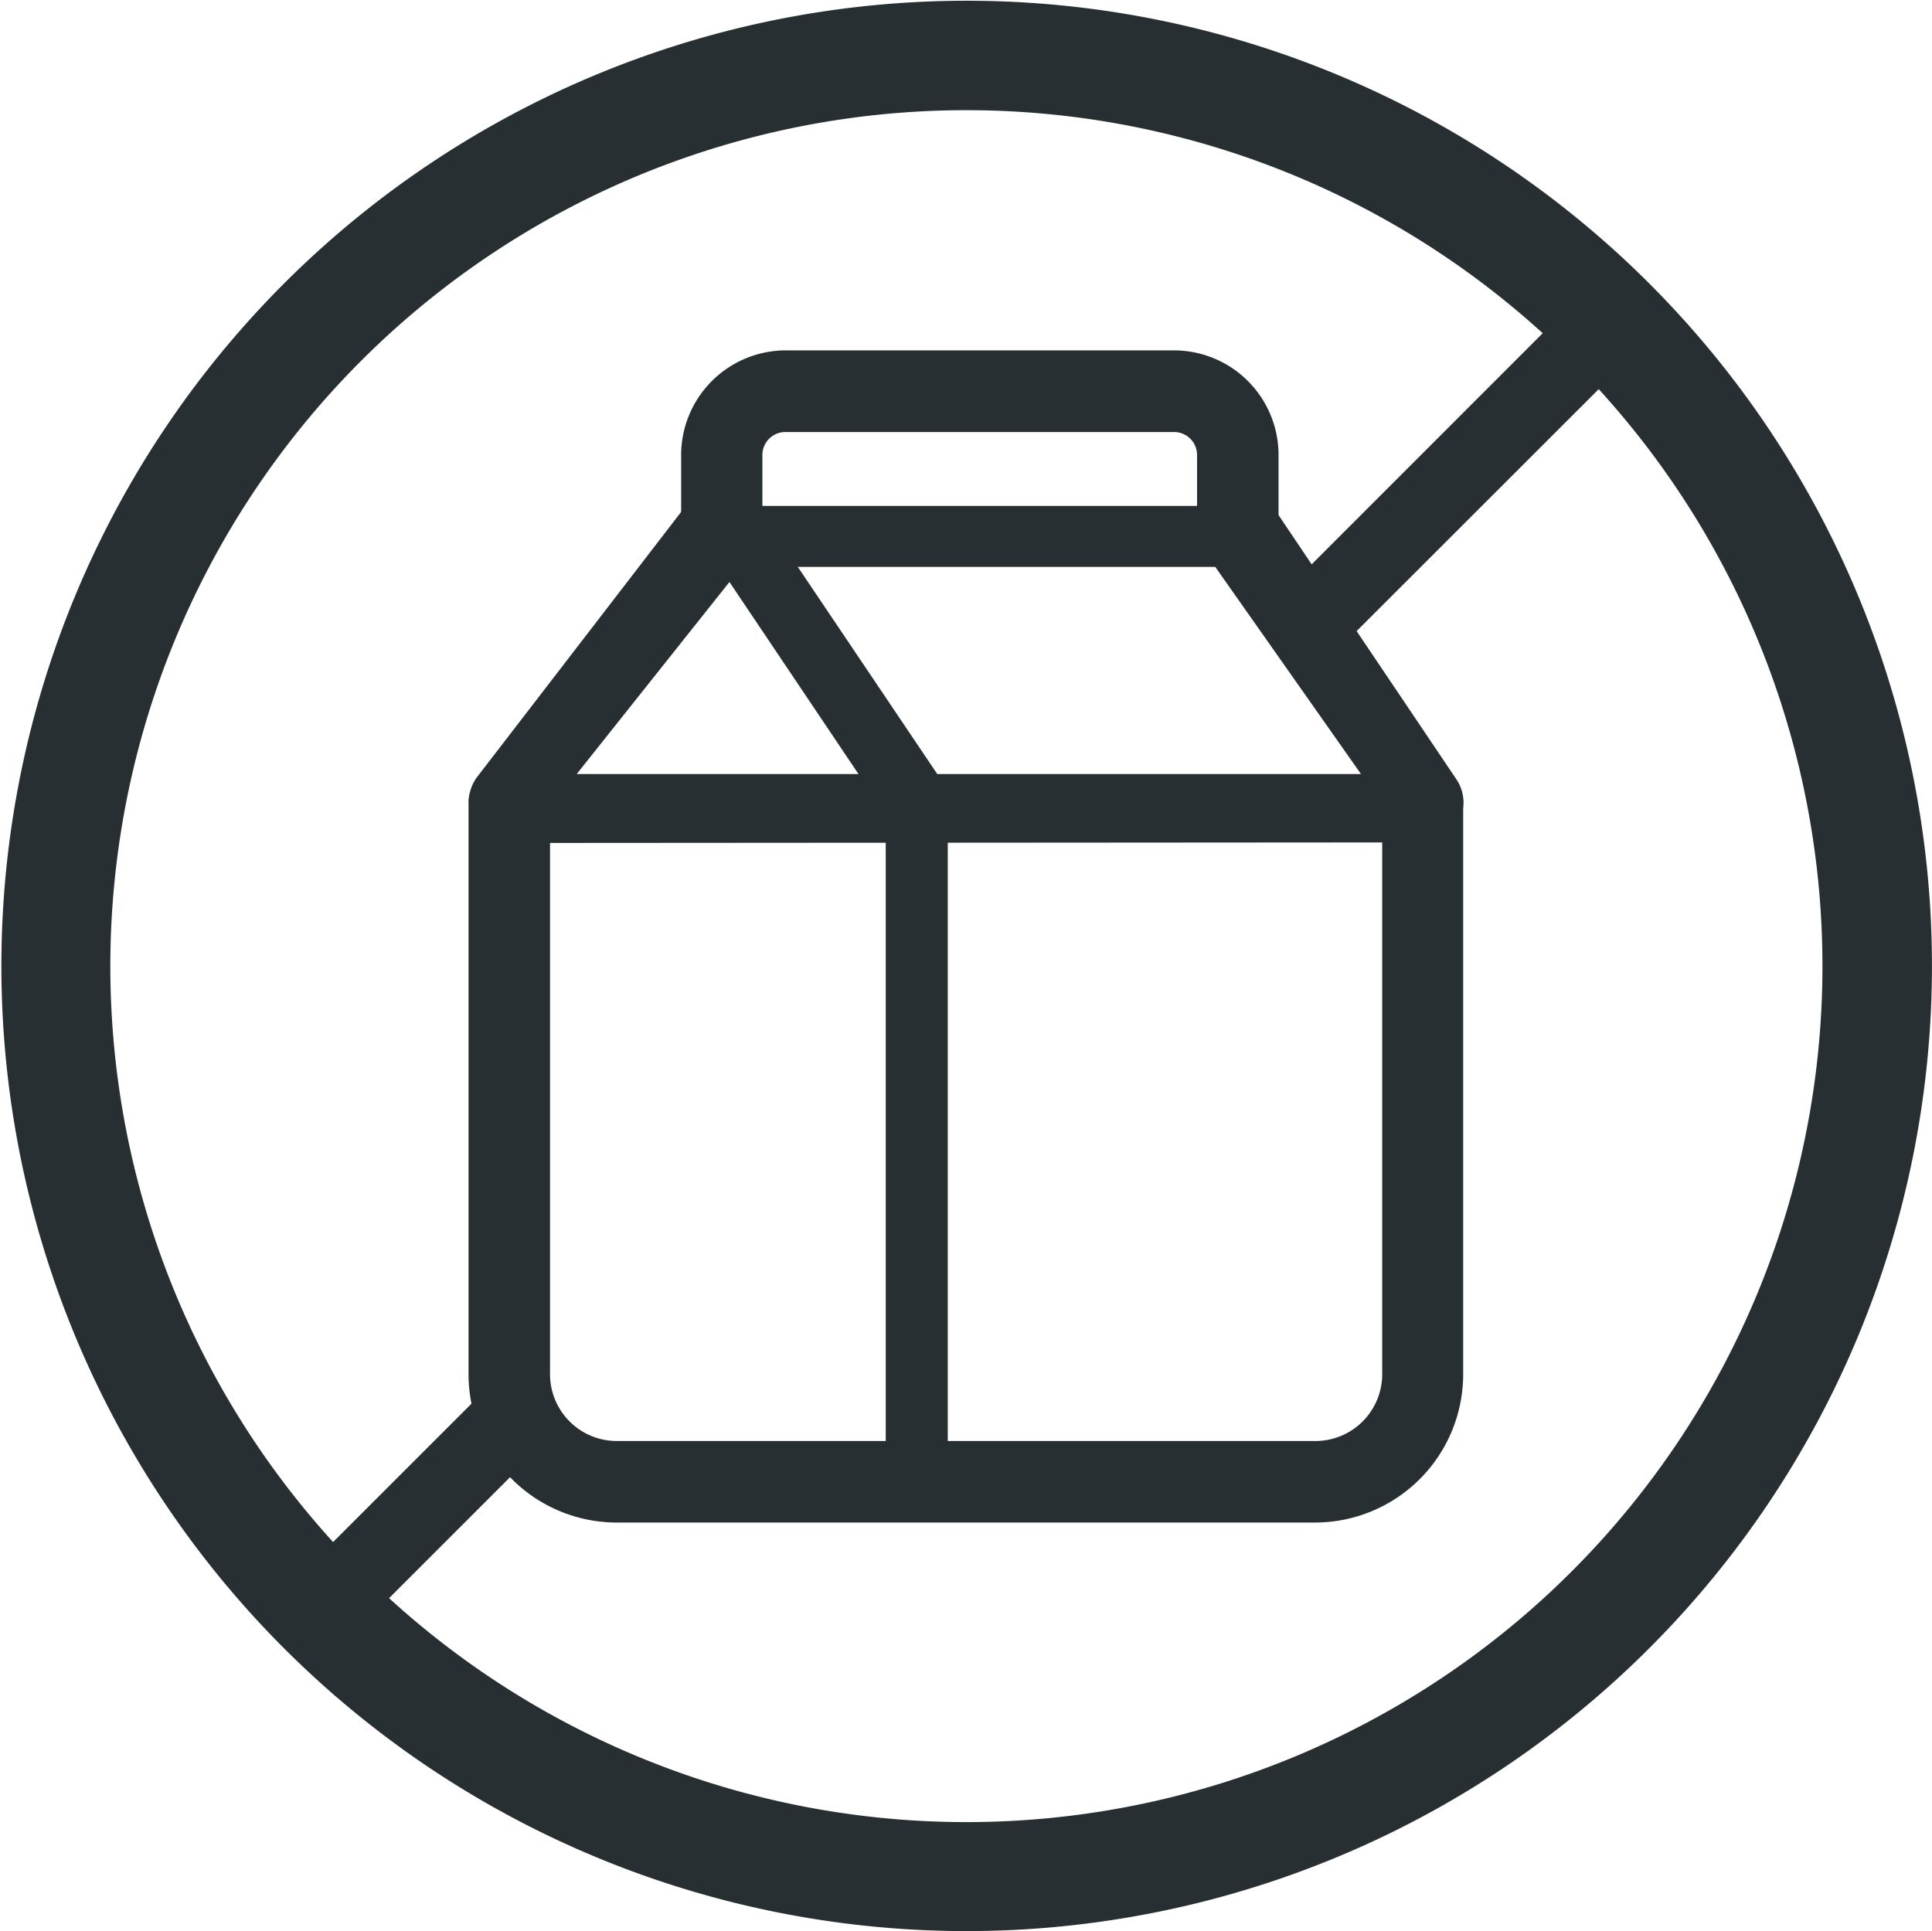
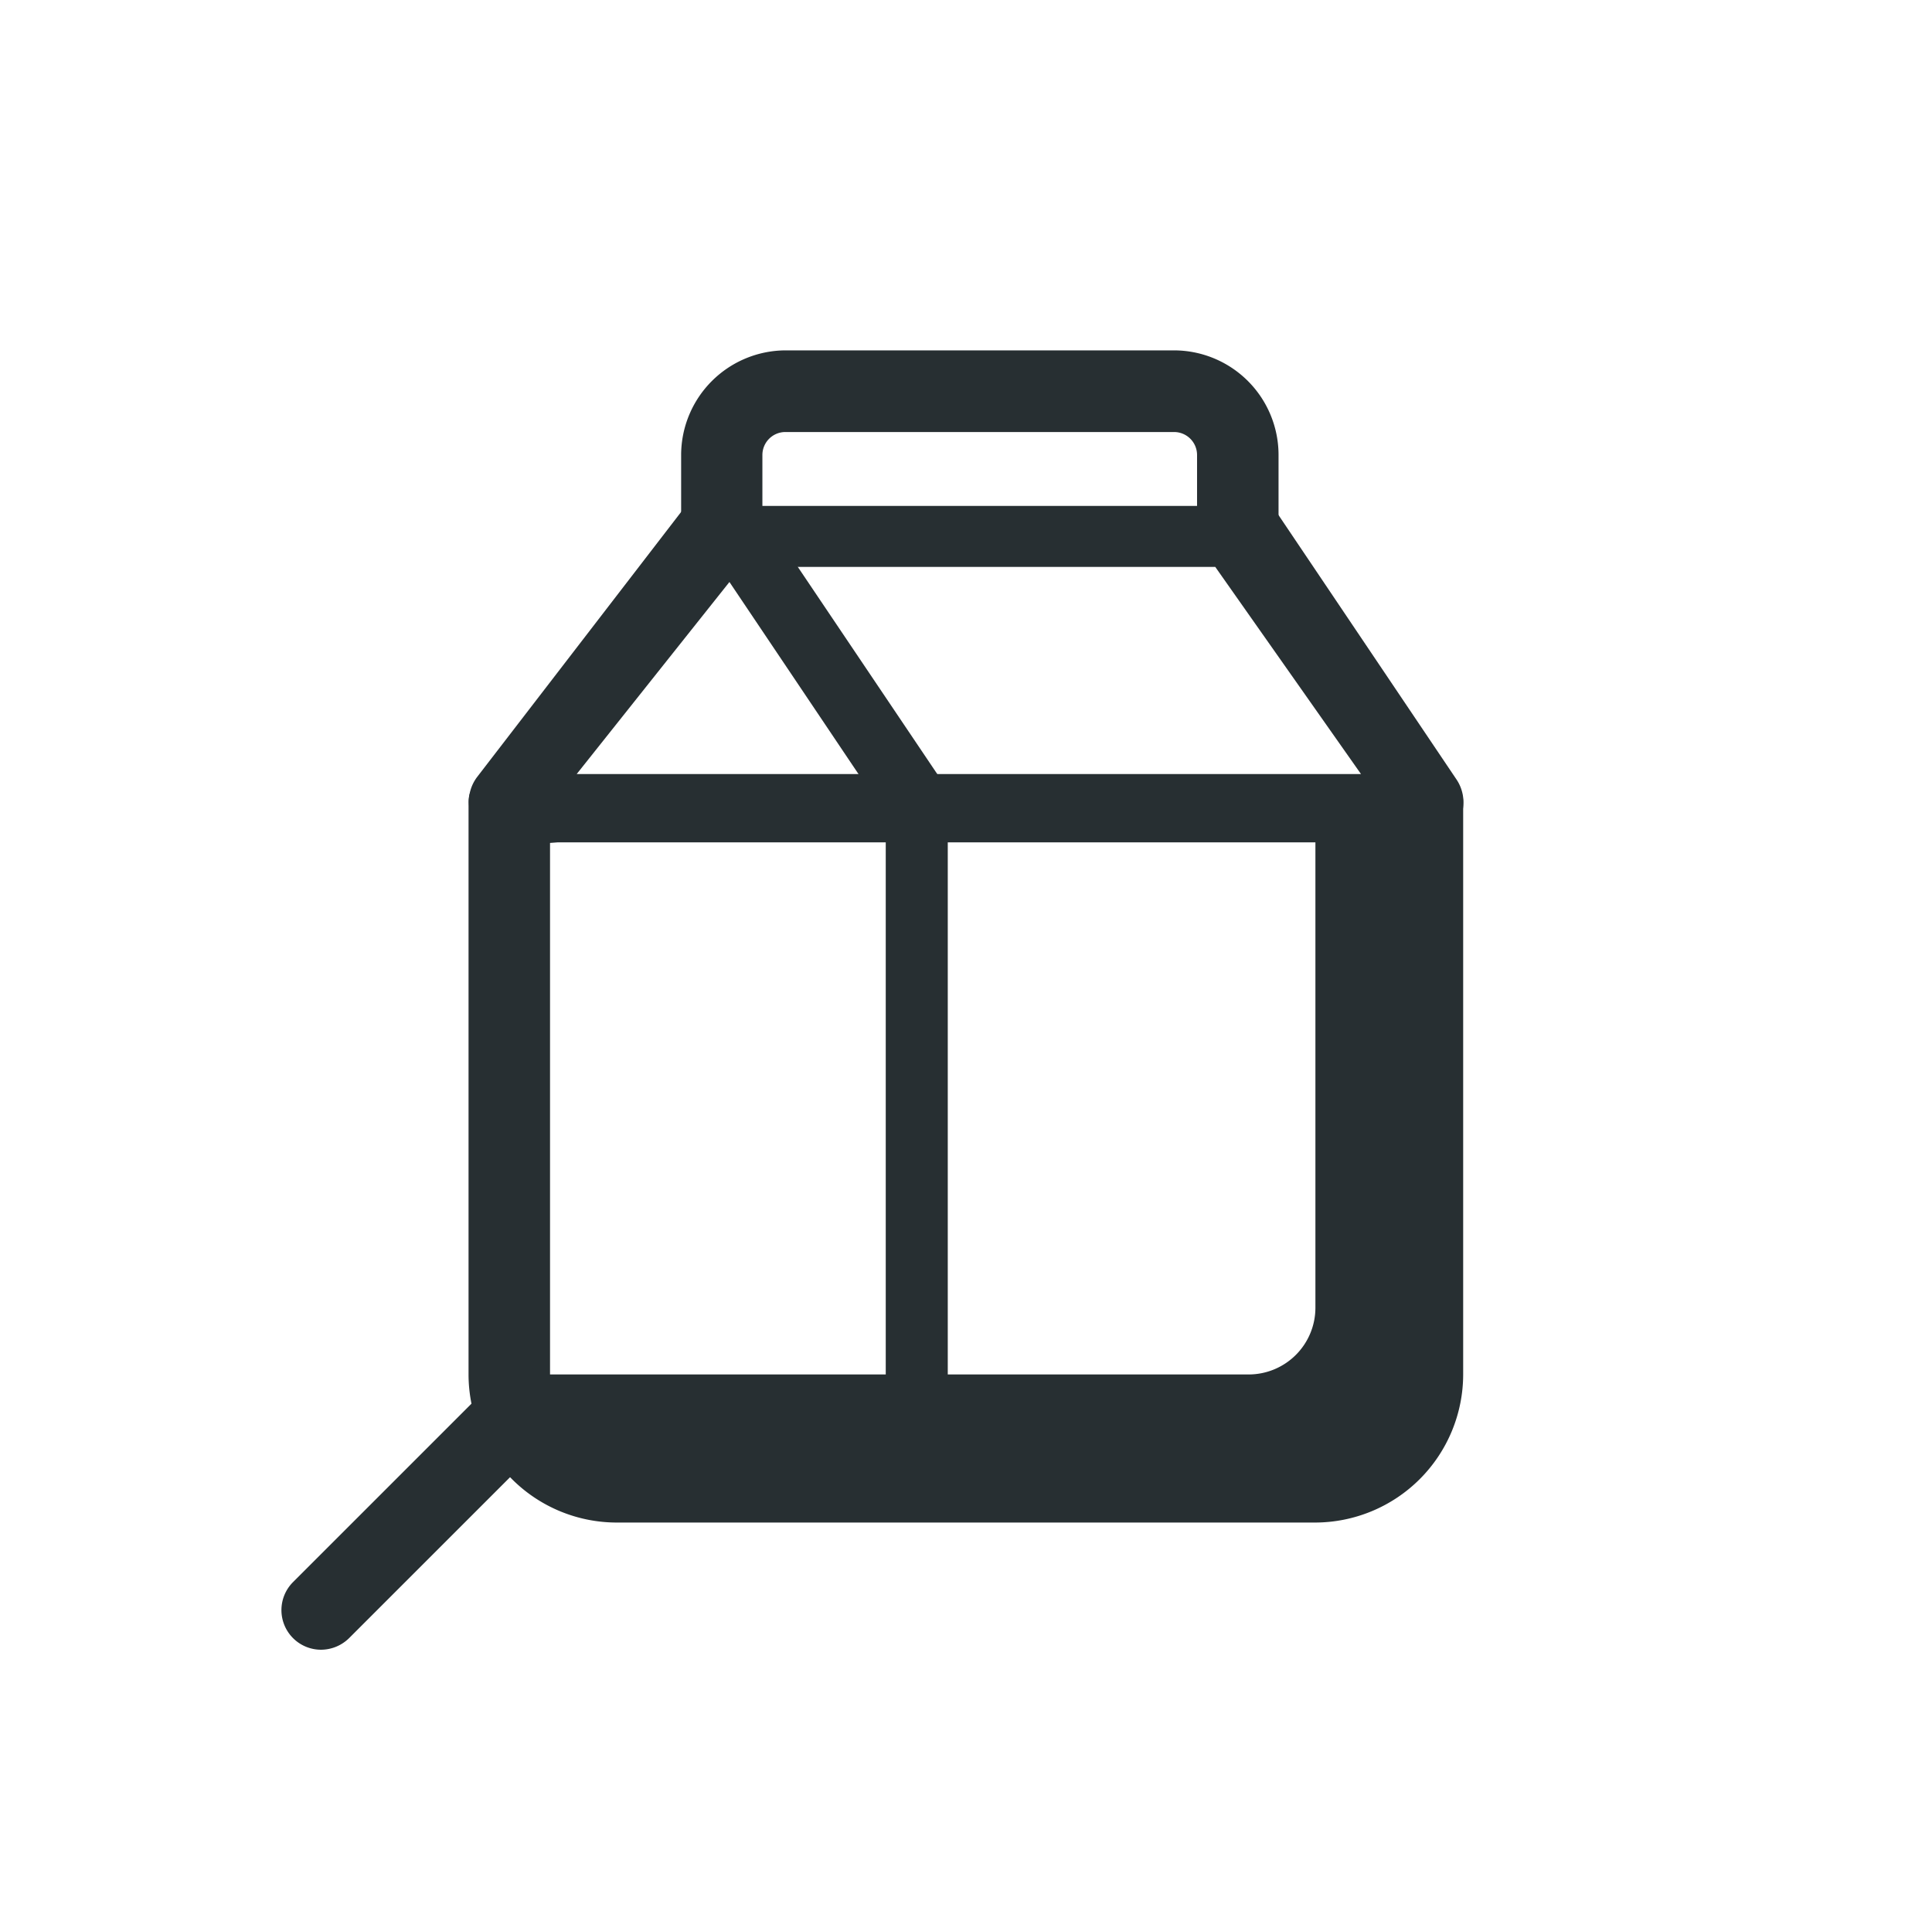
<svg xmlns="http://www.w3.org/2000/svg" viewBox="0 0 33.643 33.632" height="33.632" width="33.643">
  <g transform="translate(-250.005 -251.959)" data-name="Group 130" id="Group_130">
-     <path fill="#272f32" transform="translate(0 0)" d="M266.825,285.59a16.809,16.809,0,1,1,15.542-10.375A16.817,16.817,0,0,1,266.825,285.59Zm0-31.712a14.907,14.907,0,1,0,10.543,4.36A14.907,14.907,0,0,0,266.825,253.878Z" data-name="Path 46" id="Path_46" />
-     <path fill="#272f32" transform="translate(-16.336 -27.242)" d="M289.244,305.717H277.078a2.582,2.582,0,0,1-2.578-2.578v-9.963c0-.393.316-.366.71-.366h15.9c.393,0,.71-.027.71.366v9.963a2.582,2.582,0,0,1-2.578,2.578Zm-13.325-11.836v9.257a1.163,1.163,0,0,0,1.163,1.159h12.165a1.163,1.163,0,0,0,1.163-1.159v-9.267Z" data-name="Path 47" id="Path_47" />
+     <path fill="#272f32" transform="translate(-16.336 -27.242)" d="M289.244,305.717H277.078a2.582,2.582,0,0,1-2.578-2.578v-9.963c0-.393.316-.366.71-.366h15.9c.393,0,.71-.027.71.366v9.963a2.582,2.582,0,0,1-2.578,2.578Zm-13.325-11.836v9.257h12.165a1.163,1.163,0,0,0,1.163-1.159v-9.267Z" data-name="Path 47" id="Path_47" />
    <path fill="#272f32" transform="translate(-16.339 -17.381)" d="M291.116,284.01h-15.9a.71.71,0,0,1-.563-1.139l3.684-4.787c.137-.173.333.067.563.067h8.994c.236,0,.456-.227.586-.03l3.231,4.8a.71.71,0,0,1-.59,1.1Zm-14.73-1.189h13.658l-2.538-3.608h-8.251Z" data-name="Path 48" id="Path_48" />
    <path fill="#272f32" transform="translate(-23.745 -12.225)" d="M289.537,290.557c-.39,0-.363-.316-.363-.71V278.371l-3.1-4.614c-.077-.12-.463-.257-.463-.4v-1.249a1.825,1.825,0,0,1,1.822-1.822h6.759a1.822,1.822,0,0,1,1.822,1.822v1.113a.71.71,0,0,1-1.419,0v-1.113a.4.4,0,0,0-.4-.4h-6.769a.4.4,0,0,0-.4.4v1.033l3.108,4.617a.72.72,0,0,1,.12.4v11.689A.71.71,0,0,1,289.537,290.557Z" data-name="Path 49" id="Path_49" />
    <path fill="#272f32" transform="translate(-9.812 -47.083)" d="M269.475,323.723a2.591,2.591,0,0,1-.24-.443c-.1-.237-.19-.48-.28-.72l-4.037,4.037a.69.69,0,0,0,.486,1.176.7.7,0,0,0,.49-.2l3.694-3.694a.721.721,0,0,0-.113-.153Z" data-name="Path 50" id="Path_50" />
-     <path fill="#272f32" transform="translate(-44.978 -9.839)" d="M323.509,266.915a.69.69,0,0,0-.976,0L317.45,272a6.054,6.054,0,0,1,.636.923c.047.083.1.163.143.243l5.28-5.277a.69.69,0,0,0,0-.976Z" data-name="Path 51" id="Path_51" />
  </g>
</svg>